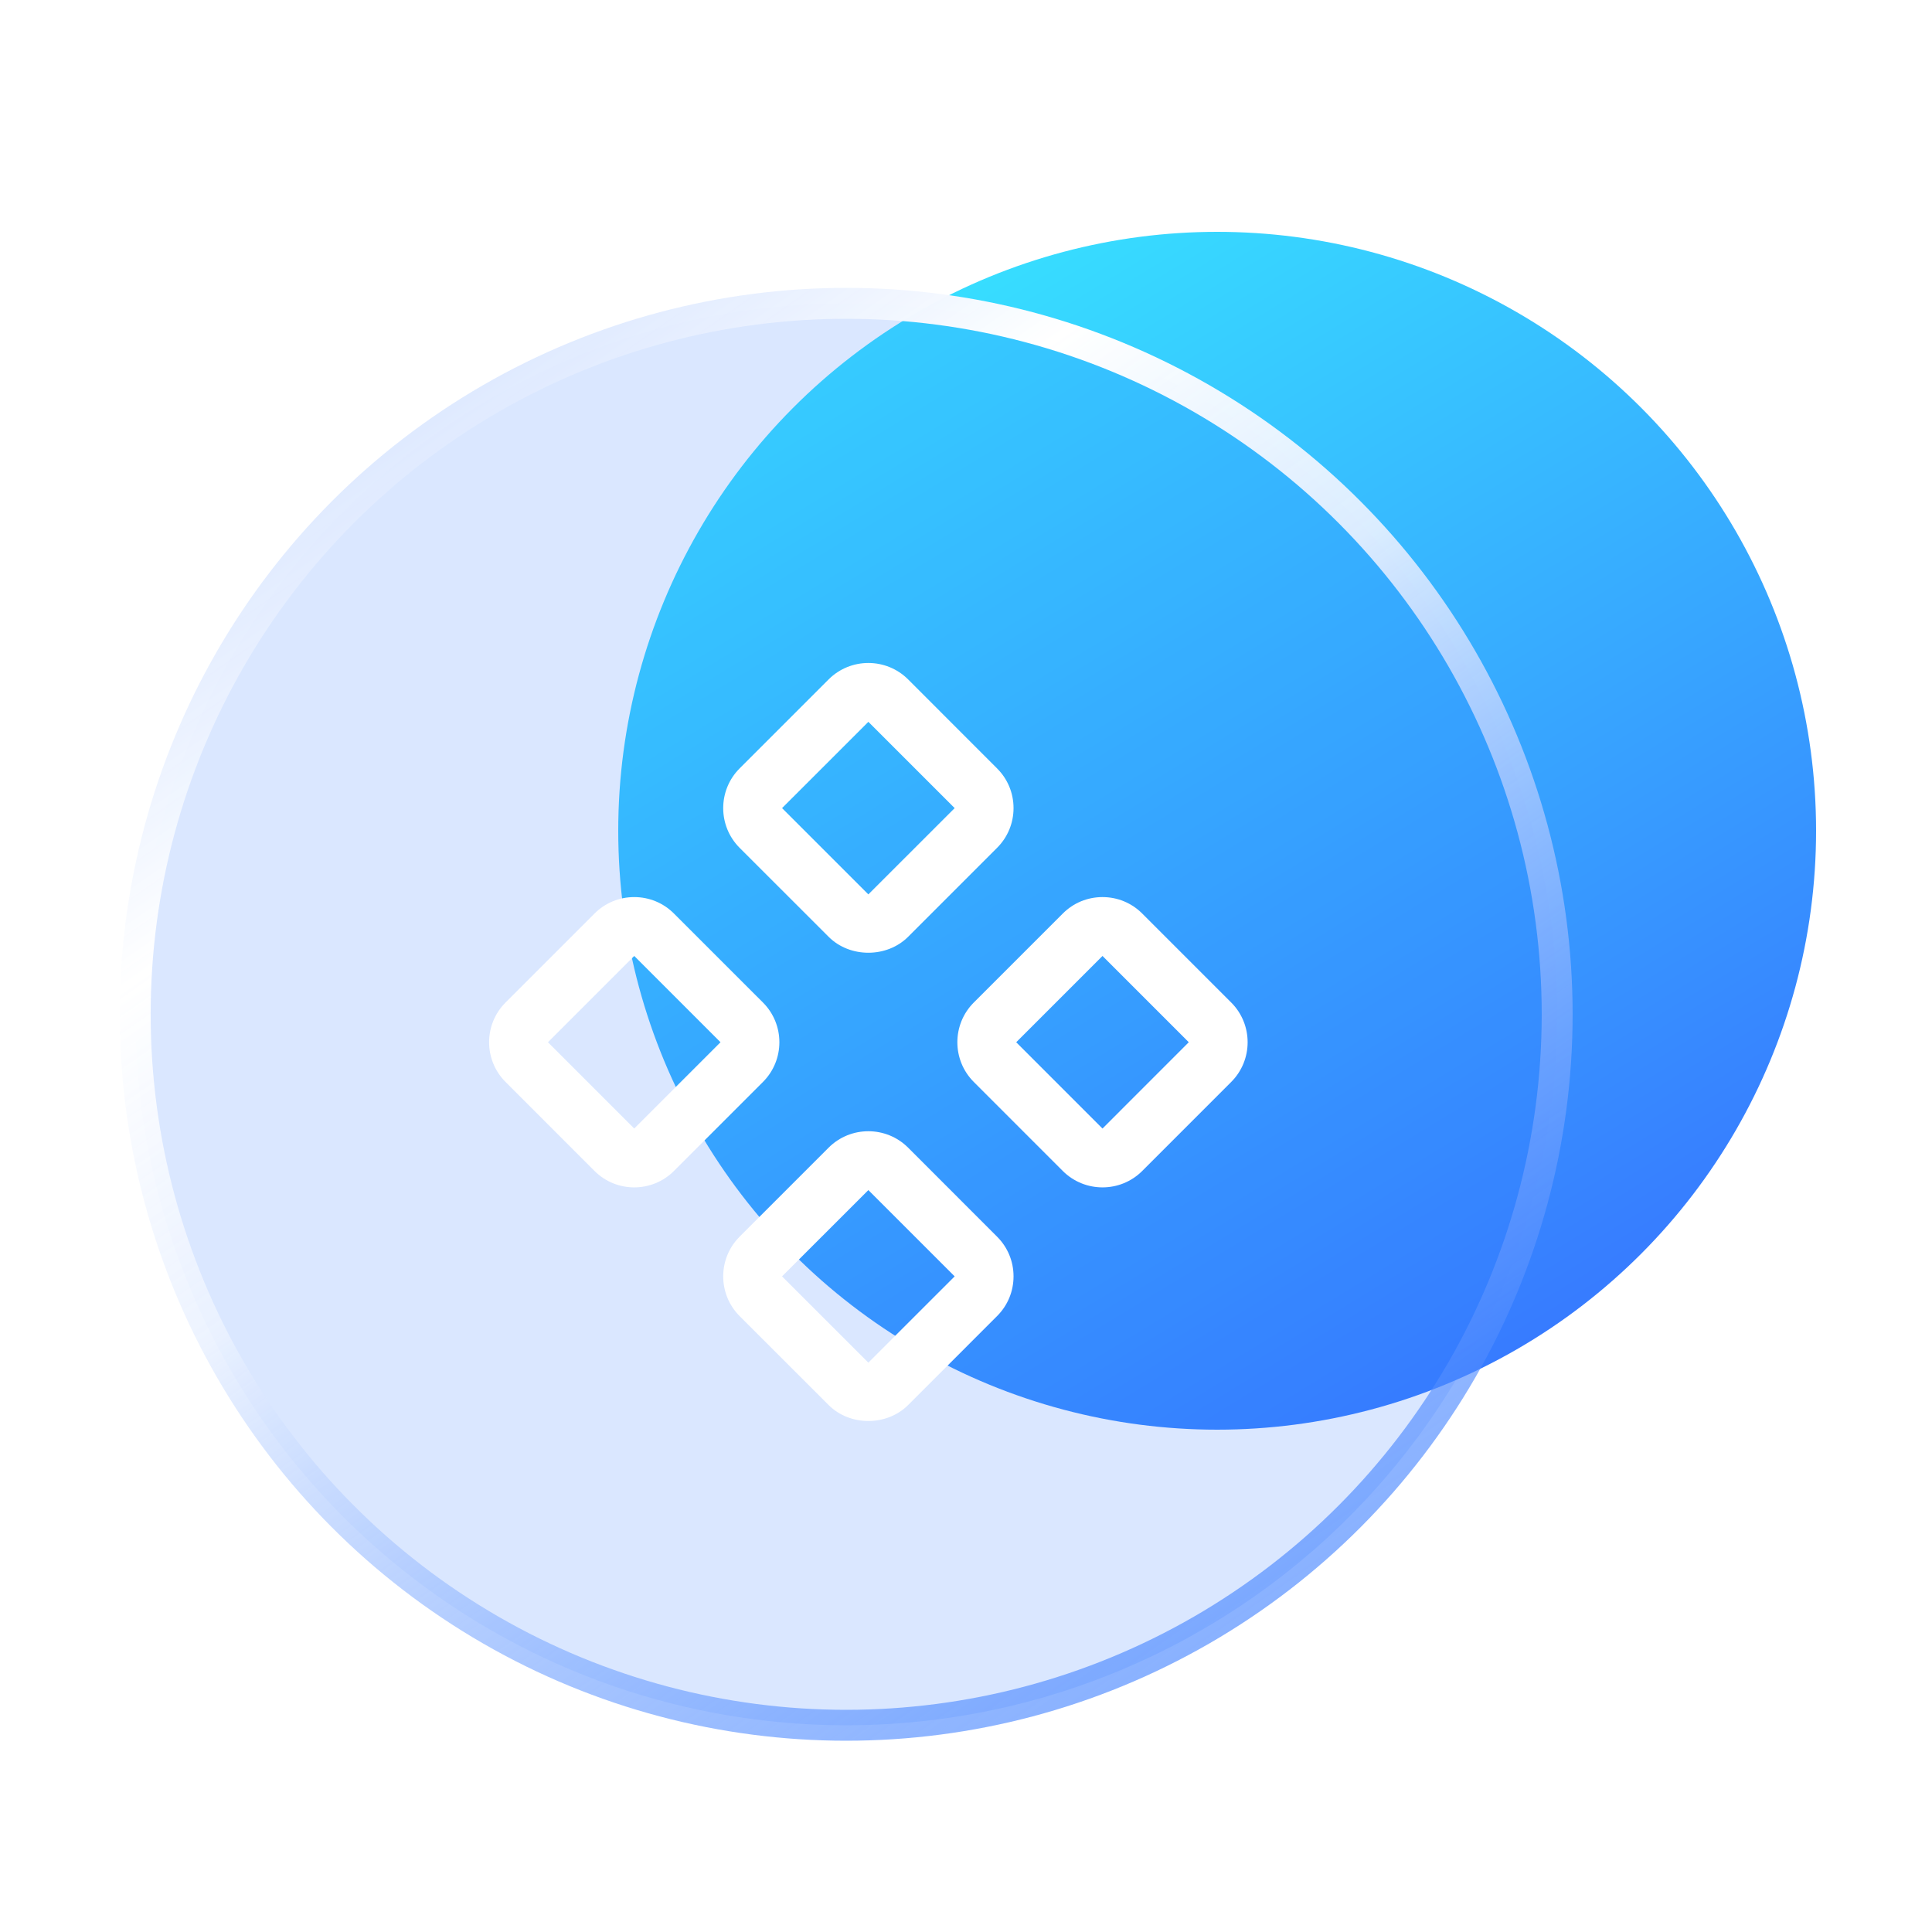
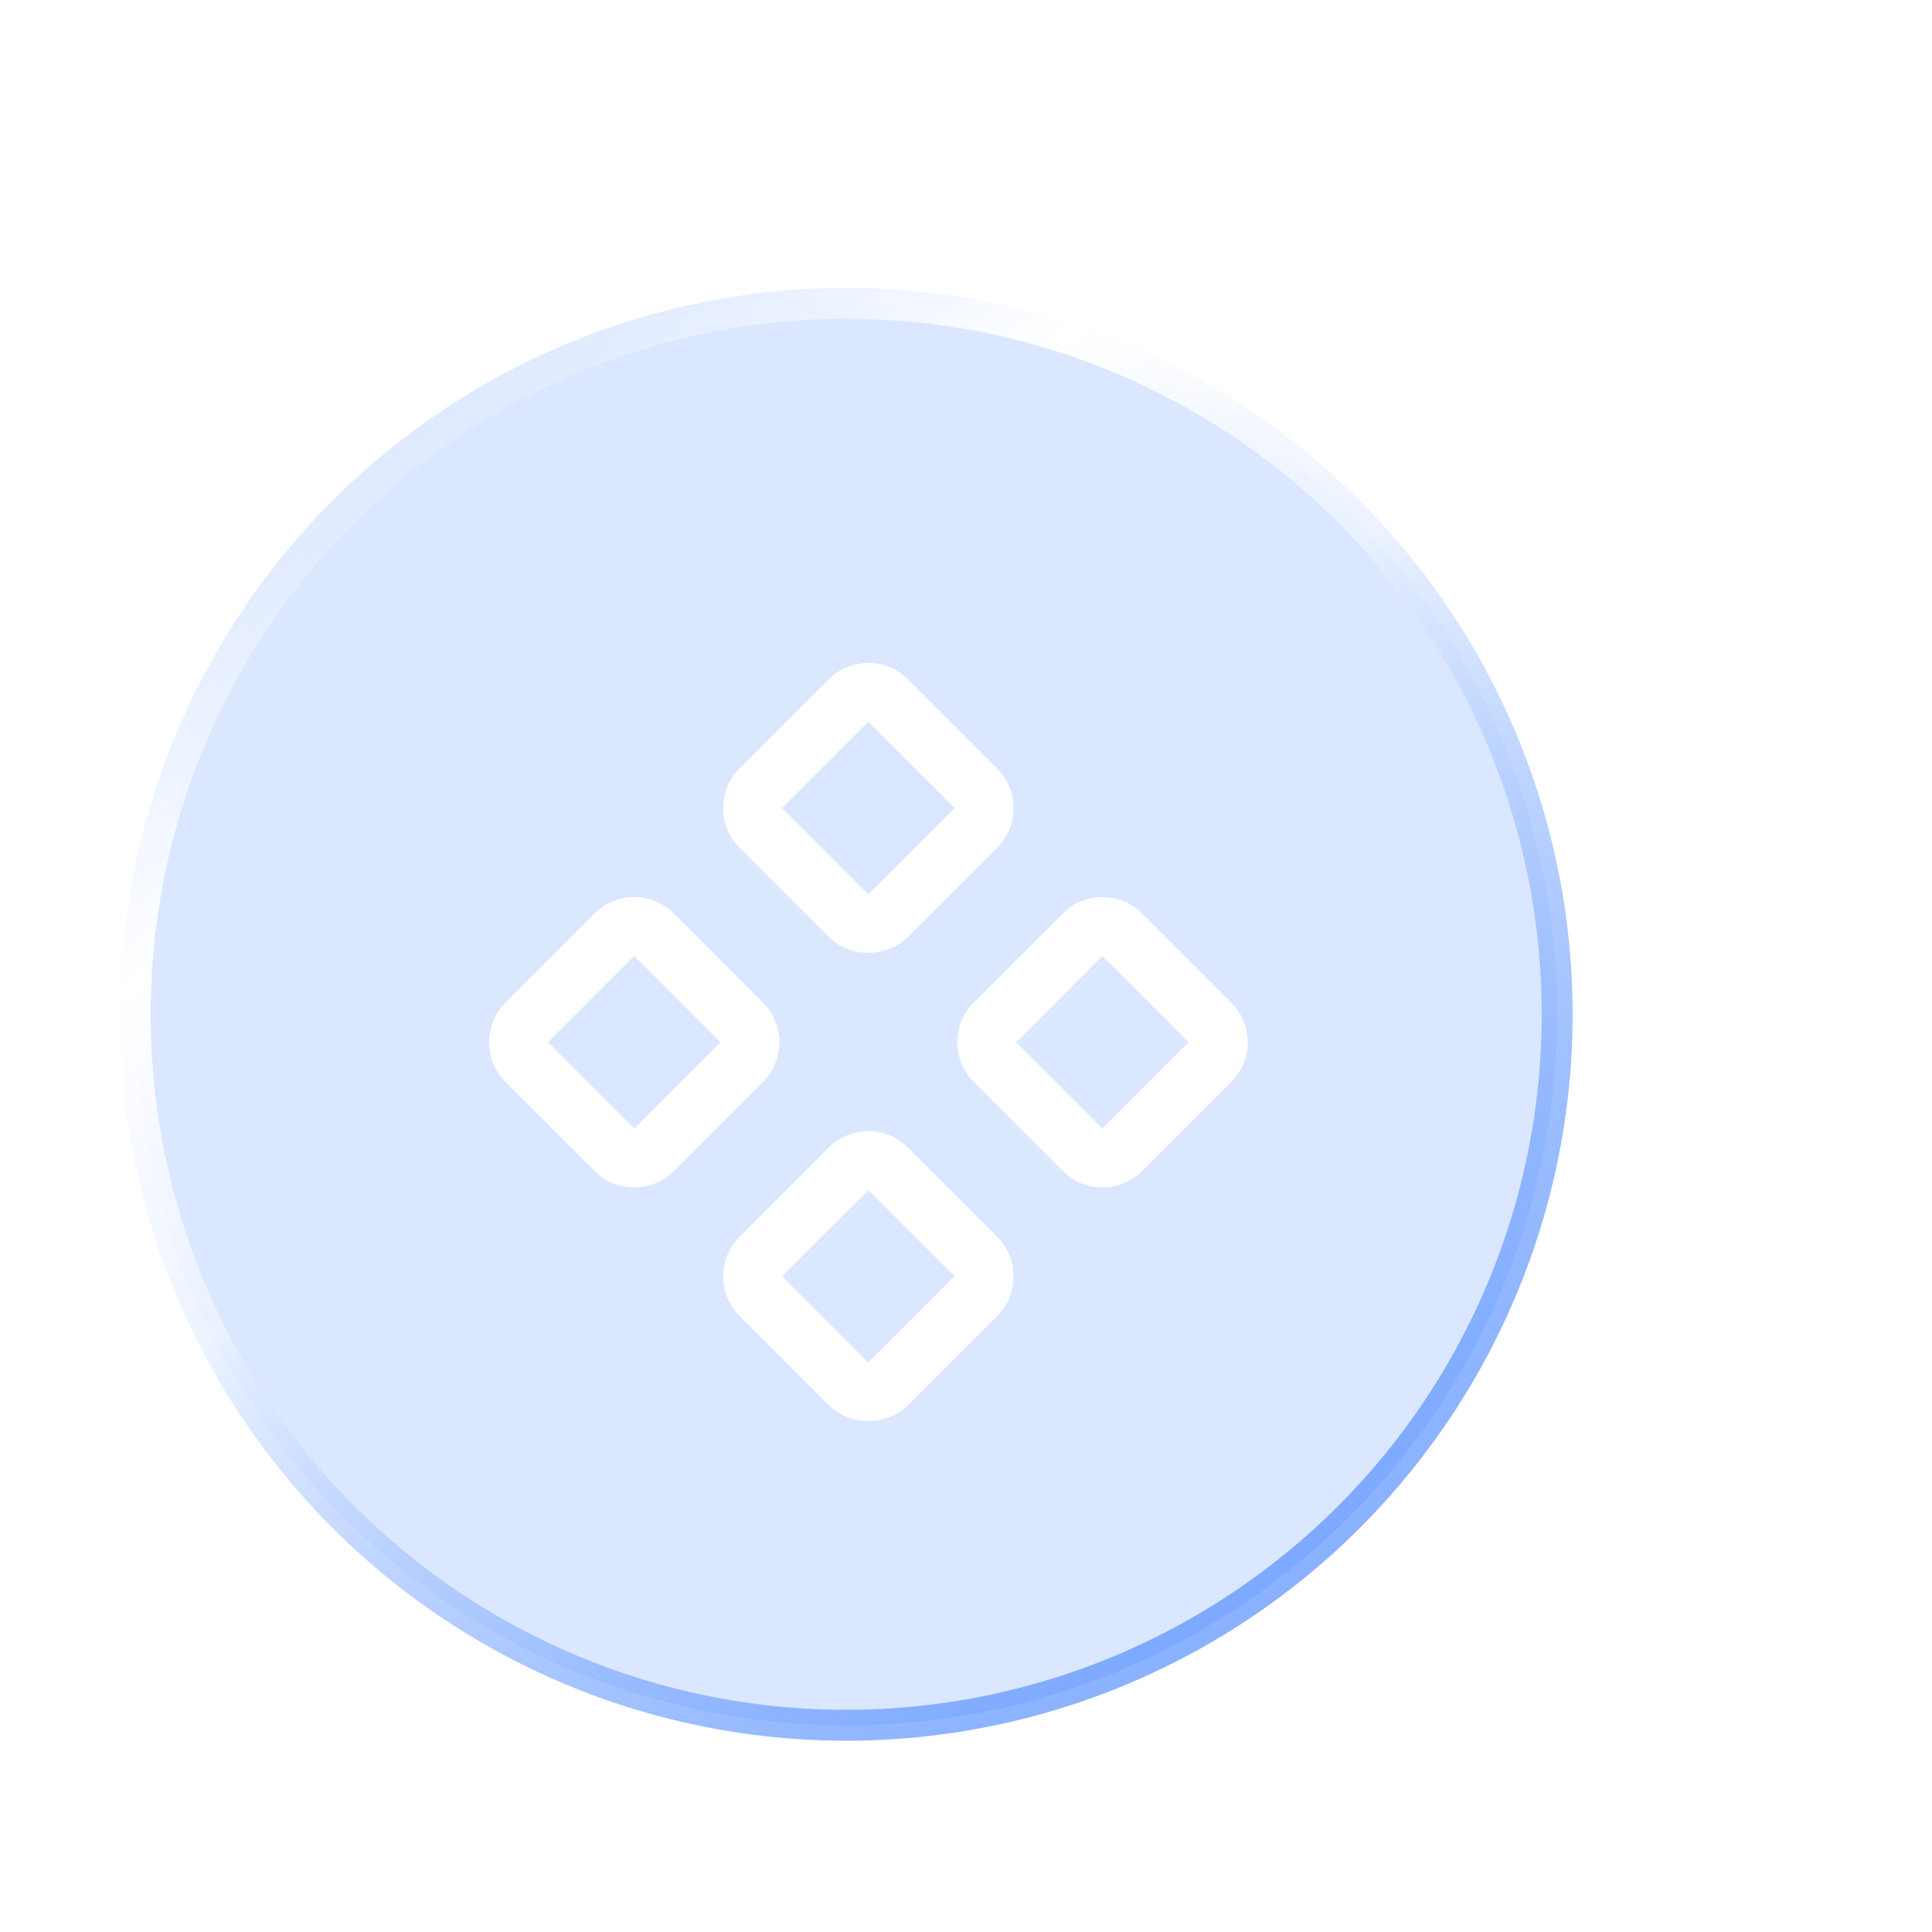
<svg xmlns="http://www.w3.org/2000/svg" width="76px" height="76px" viewBox="0 0 76 76" version="1.1">
  <title>切片</title>
  <defs>
    <linearGradient x1="27.605%" y1="4.751%" x2="79.708%" y2="90.218%" id="linearGradient-1">
      <stop stop-color="#37DEFF" offset="0%" />
      <stop stop-color="#377BFF" offset="100%" />
    </linearGradient>
    <linearGradient x1="16.167%" y1="7.079%" x2="78.569%" y2="96.606%" id="linearGradient-2">
      <stop stop-color="#D9E6FF" stop-opacity="0.953" offset="0%" />
      <stop stop-color="#FFFFFF" offset="21.665%" />
      <stop stop-color="#EBF2FF" stop-opacity="0.909" offset="43.668%" />
      <stop stop-color="#377BFF" stop-opacity="0.6" offset="100%" />
    </linearGradient>
    <filter x="-26.8%" y="-26.8%" width="153.6%" height="153.7%" filterUnits="objectBoundingBox" id="filter-3">
      <feOffset dx="1" dy="1" in="SourceAlpha" result="shadowOffsetOuter1" />
      <feGaussianBlur stdDeviation="1.5" in="shadowOffsetOuter1" result="shadowBlurOuter1" />
      <feColorMatrix values="0 0 0 0 0.194   0 0 0 0 0.434   0 0 0 0 0.9  0 0 0 0.7 0" type="matrix" in="shadowBlurOuter1" result="shadowMatrixOuter1" />
      <feMerge>
        <feMergeNode in="shadowMatrixOuter1" />
        <feMergeNode in="SourceGraphic" />
      </feMerge>
    </filter>
  </defs>
  <g id="产品" stroke="none" stroke-width="1" fill="none" fill-rule="evenodd">
    <g id="产品-业务流程" transform="translate(-1384, -1474)">
      <g id="应用场景" transform="translate(360, 1060)">
        <g id="label/产品/应用场景1备份-7" transform="translate(924, 366)">
          <g id="icon/100px/表单/活动报名" transform="translate(100, 48)">
            <g id="编组-2" transform="translate(5.927, 9.12)">
-               <circle id="椭圆形" fill="url(#linearGradient-1)" fill-rule="nonzero" cx="41.953" cy="23.56" r="23.56" />
              <circle id="椭圆形" stroke="url(#linearGradient-2)" stroke-width="1.216" fill-opacity="0.18" fill="#377BFF" fill-rule="nonzero" cx="27.36" cy="30.78" r="27.968" />
              <g id="编组" filter="url(#filter-3)" transform="translate(12.313, 15.96)" fill="#FFFFFF">
                <path d="M5.709,18.313 L2.315,14.919 L5.709,11.525 L9.103,14.919 L5.709,18.313 Z M10.773,13.357 L7.271,9.856 C6.854,9.438 6.299,9.209 5.71,9.209 C5.12,9.209 4.564,9.438 4.147,9.856 L0.646,13.357 C-0.215,14.218 -0.215,15.62 0.646,16.481 L4.147,19.983 C5.008,20.844 6.41,20.844 7.271,19.983 L10.773,16.481 C11.634,15.62 11.634,14.218 10.773,13.357 L10.773,13.357 Z M24.129,18.314 L20.735,14.919 L24.129,11.525 L27.523,14.919 L24.129,18.314 Z M29.193,13.357 L25.692,9.856 C25.274,9.438 24.72,9.209 24.129,9.209 C23.54,9.209 22.984,9.438 22.568,9.856 L19.066,13.357 C18.205,14.218 18.205,15.62 19.066,16.481 L22.567,19.983 C23.43,20.844 24.831,20.844 25.692,19.983 L29.193,16.481 C30.054,15.62 30.054,14.218 29.193,13.357 L29.193,13.357 Z M14.919,2.315 L18.314,5.709 L14.919,9.103 L11.524,5.709 L14.919,2.315 Z M13.357,10.772 C14.191,11.607 15.646,11.607 16.482,10.772 L19.982,7.272 C20.4,6.854 20.63,6.299 20.63,5.709 C20.63,5.119 20.4,4.564 19.982,4.147 L16.482,0.645 C15.621,-0.214 14.219,-0.216 13.357,0.645 L9.855,4.147 C8.994,5.008 8.994,6.41 9.855,7.272 L13.357,10.772 Z M14.919,27.523 L11.524,24.129 L14.919,20.735 L18.314,24.129 L14.919,27.523 Z M16.482,19.065 C15.621,18.206 14.219,18.204 13.357,19.065 L9.855,22.567 C8.994,23.428 8.994,24.83 9.855,25.692 L13.357,29.192 C14.191,30.027 15.646,30.027 16.482,29.192 L19.982,25.691 C20.4,25.274 20.63,24.719 20.63,24.128 C20.63,23.539 20.4,22.984 19.982,22.567 L16.482,19.065 Z" id="Fill-1" />
              </g>
            </g>
          </g>
        </g>
      </g>
    </g>
  </g>
</svg>